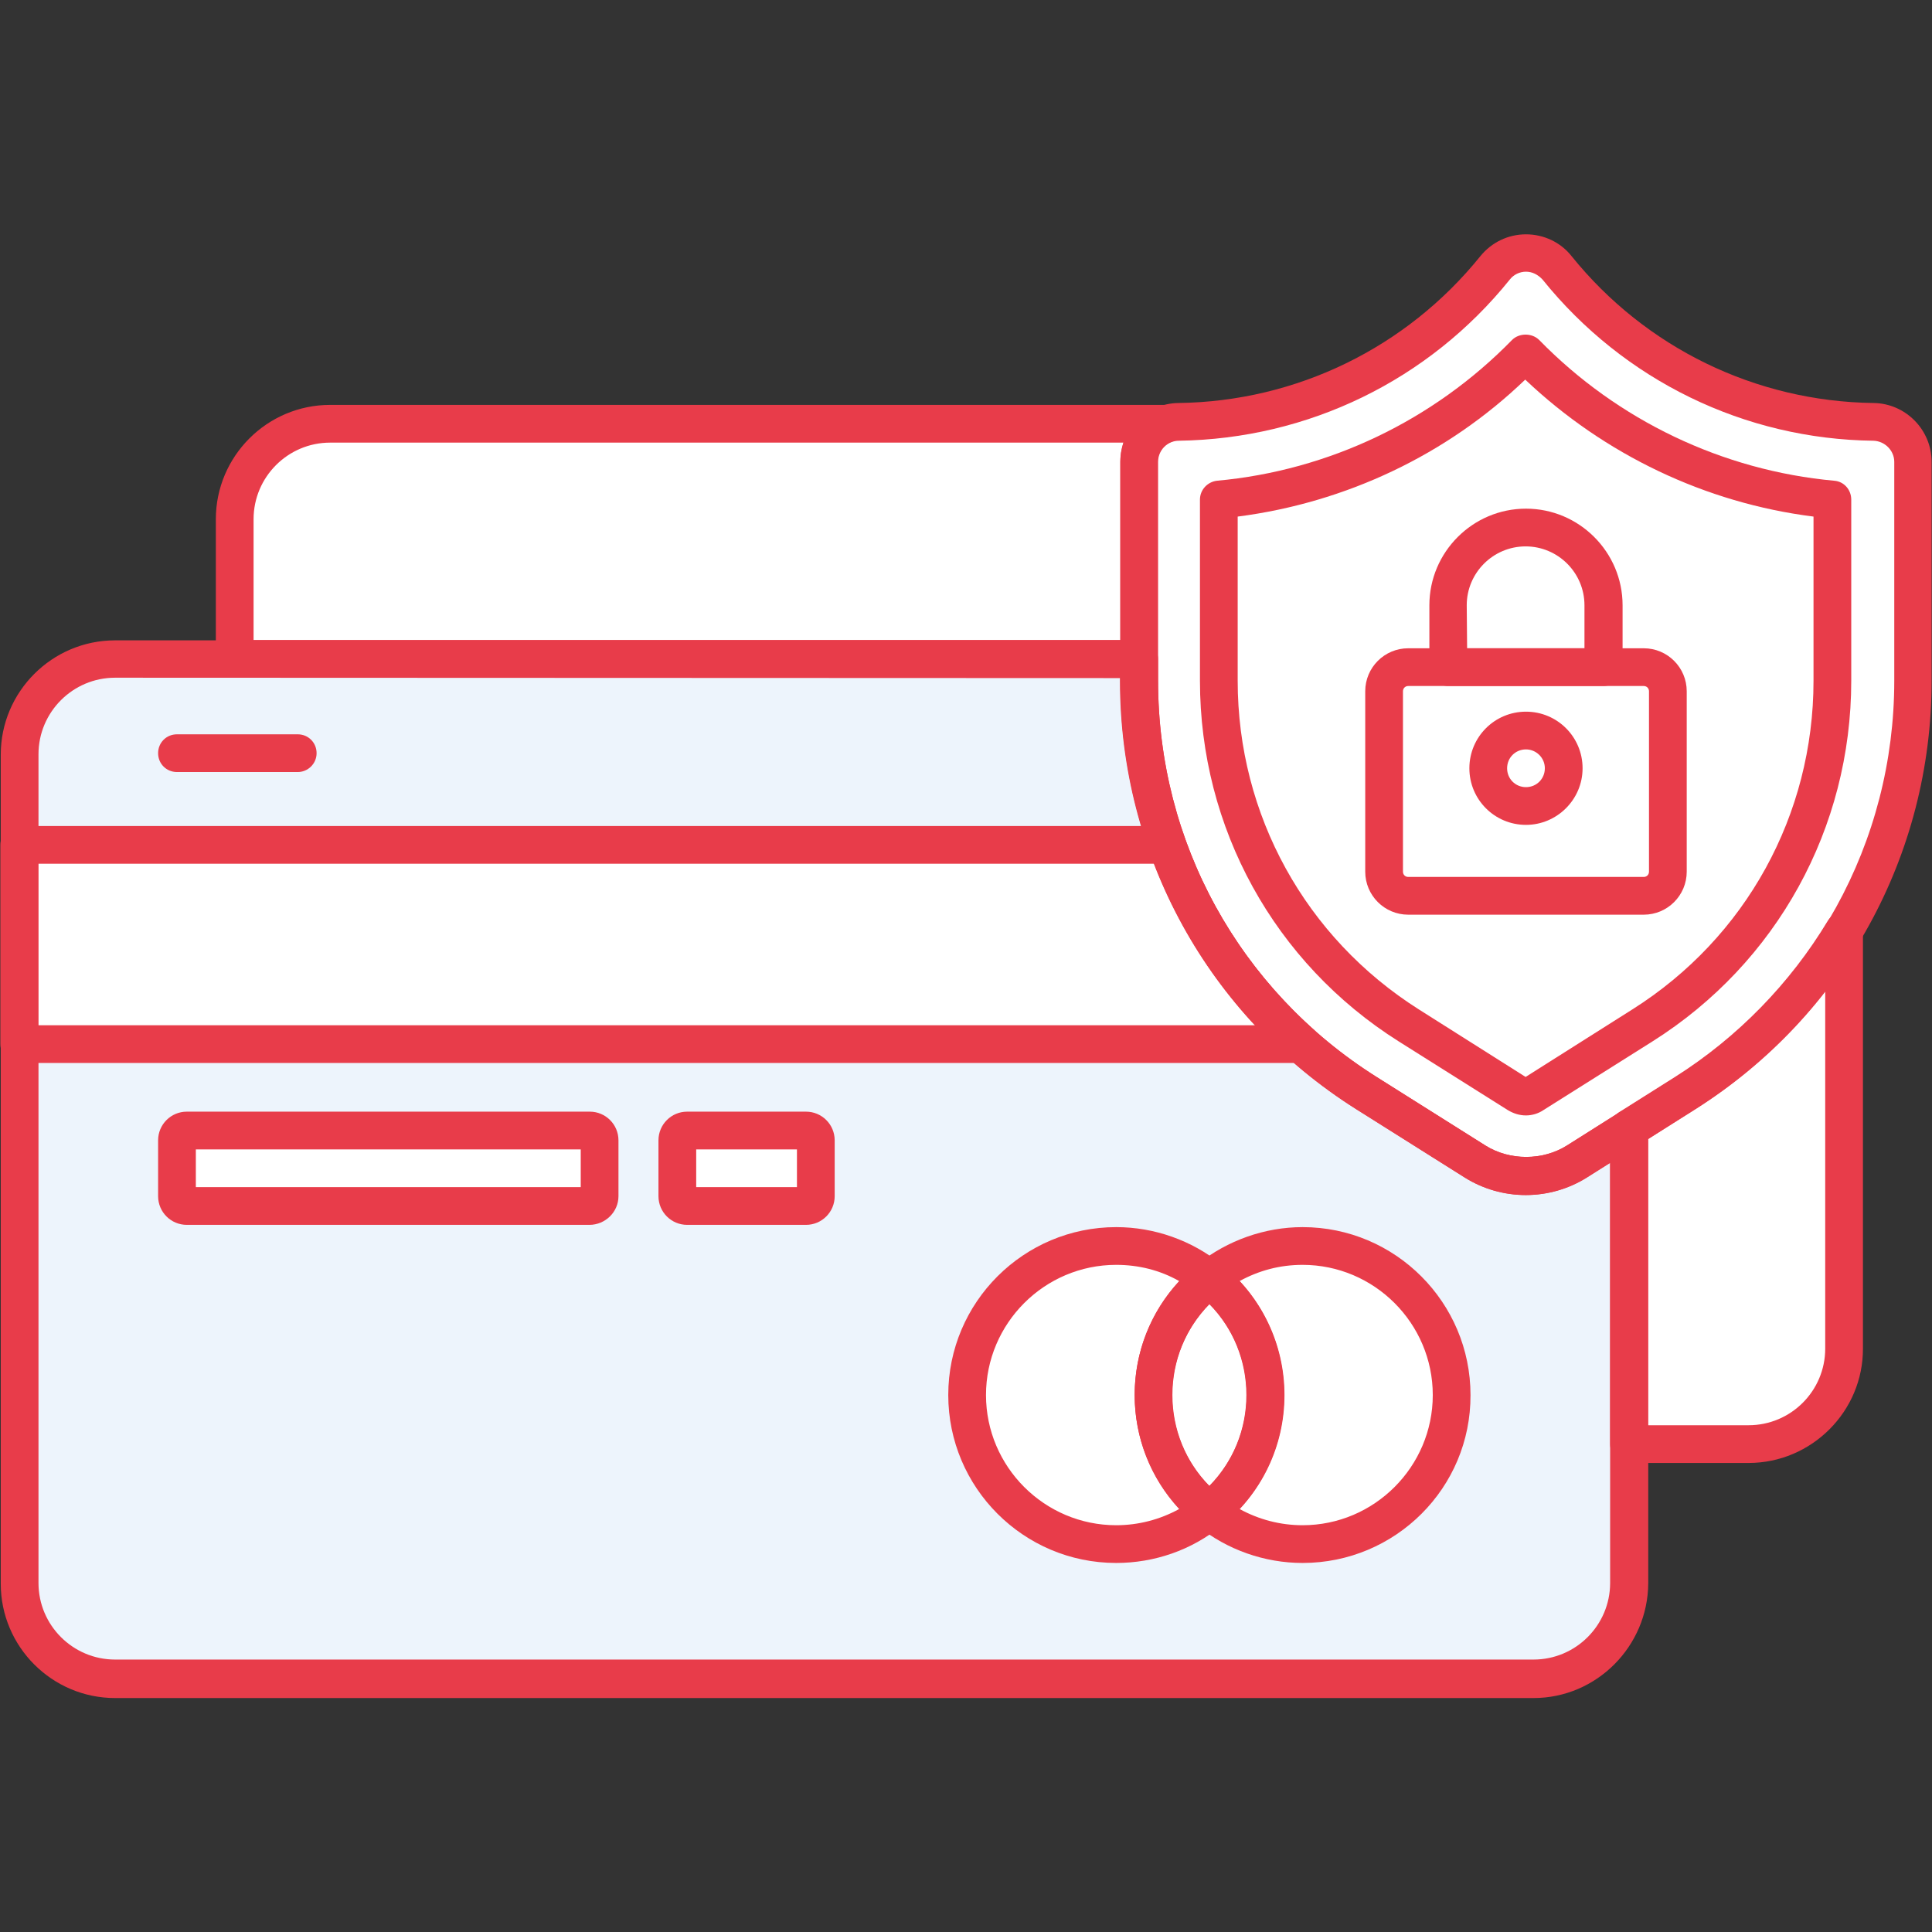
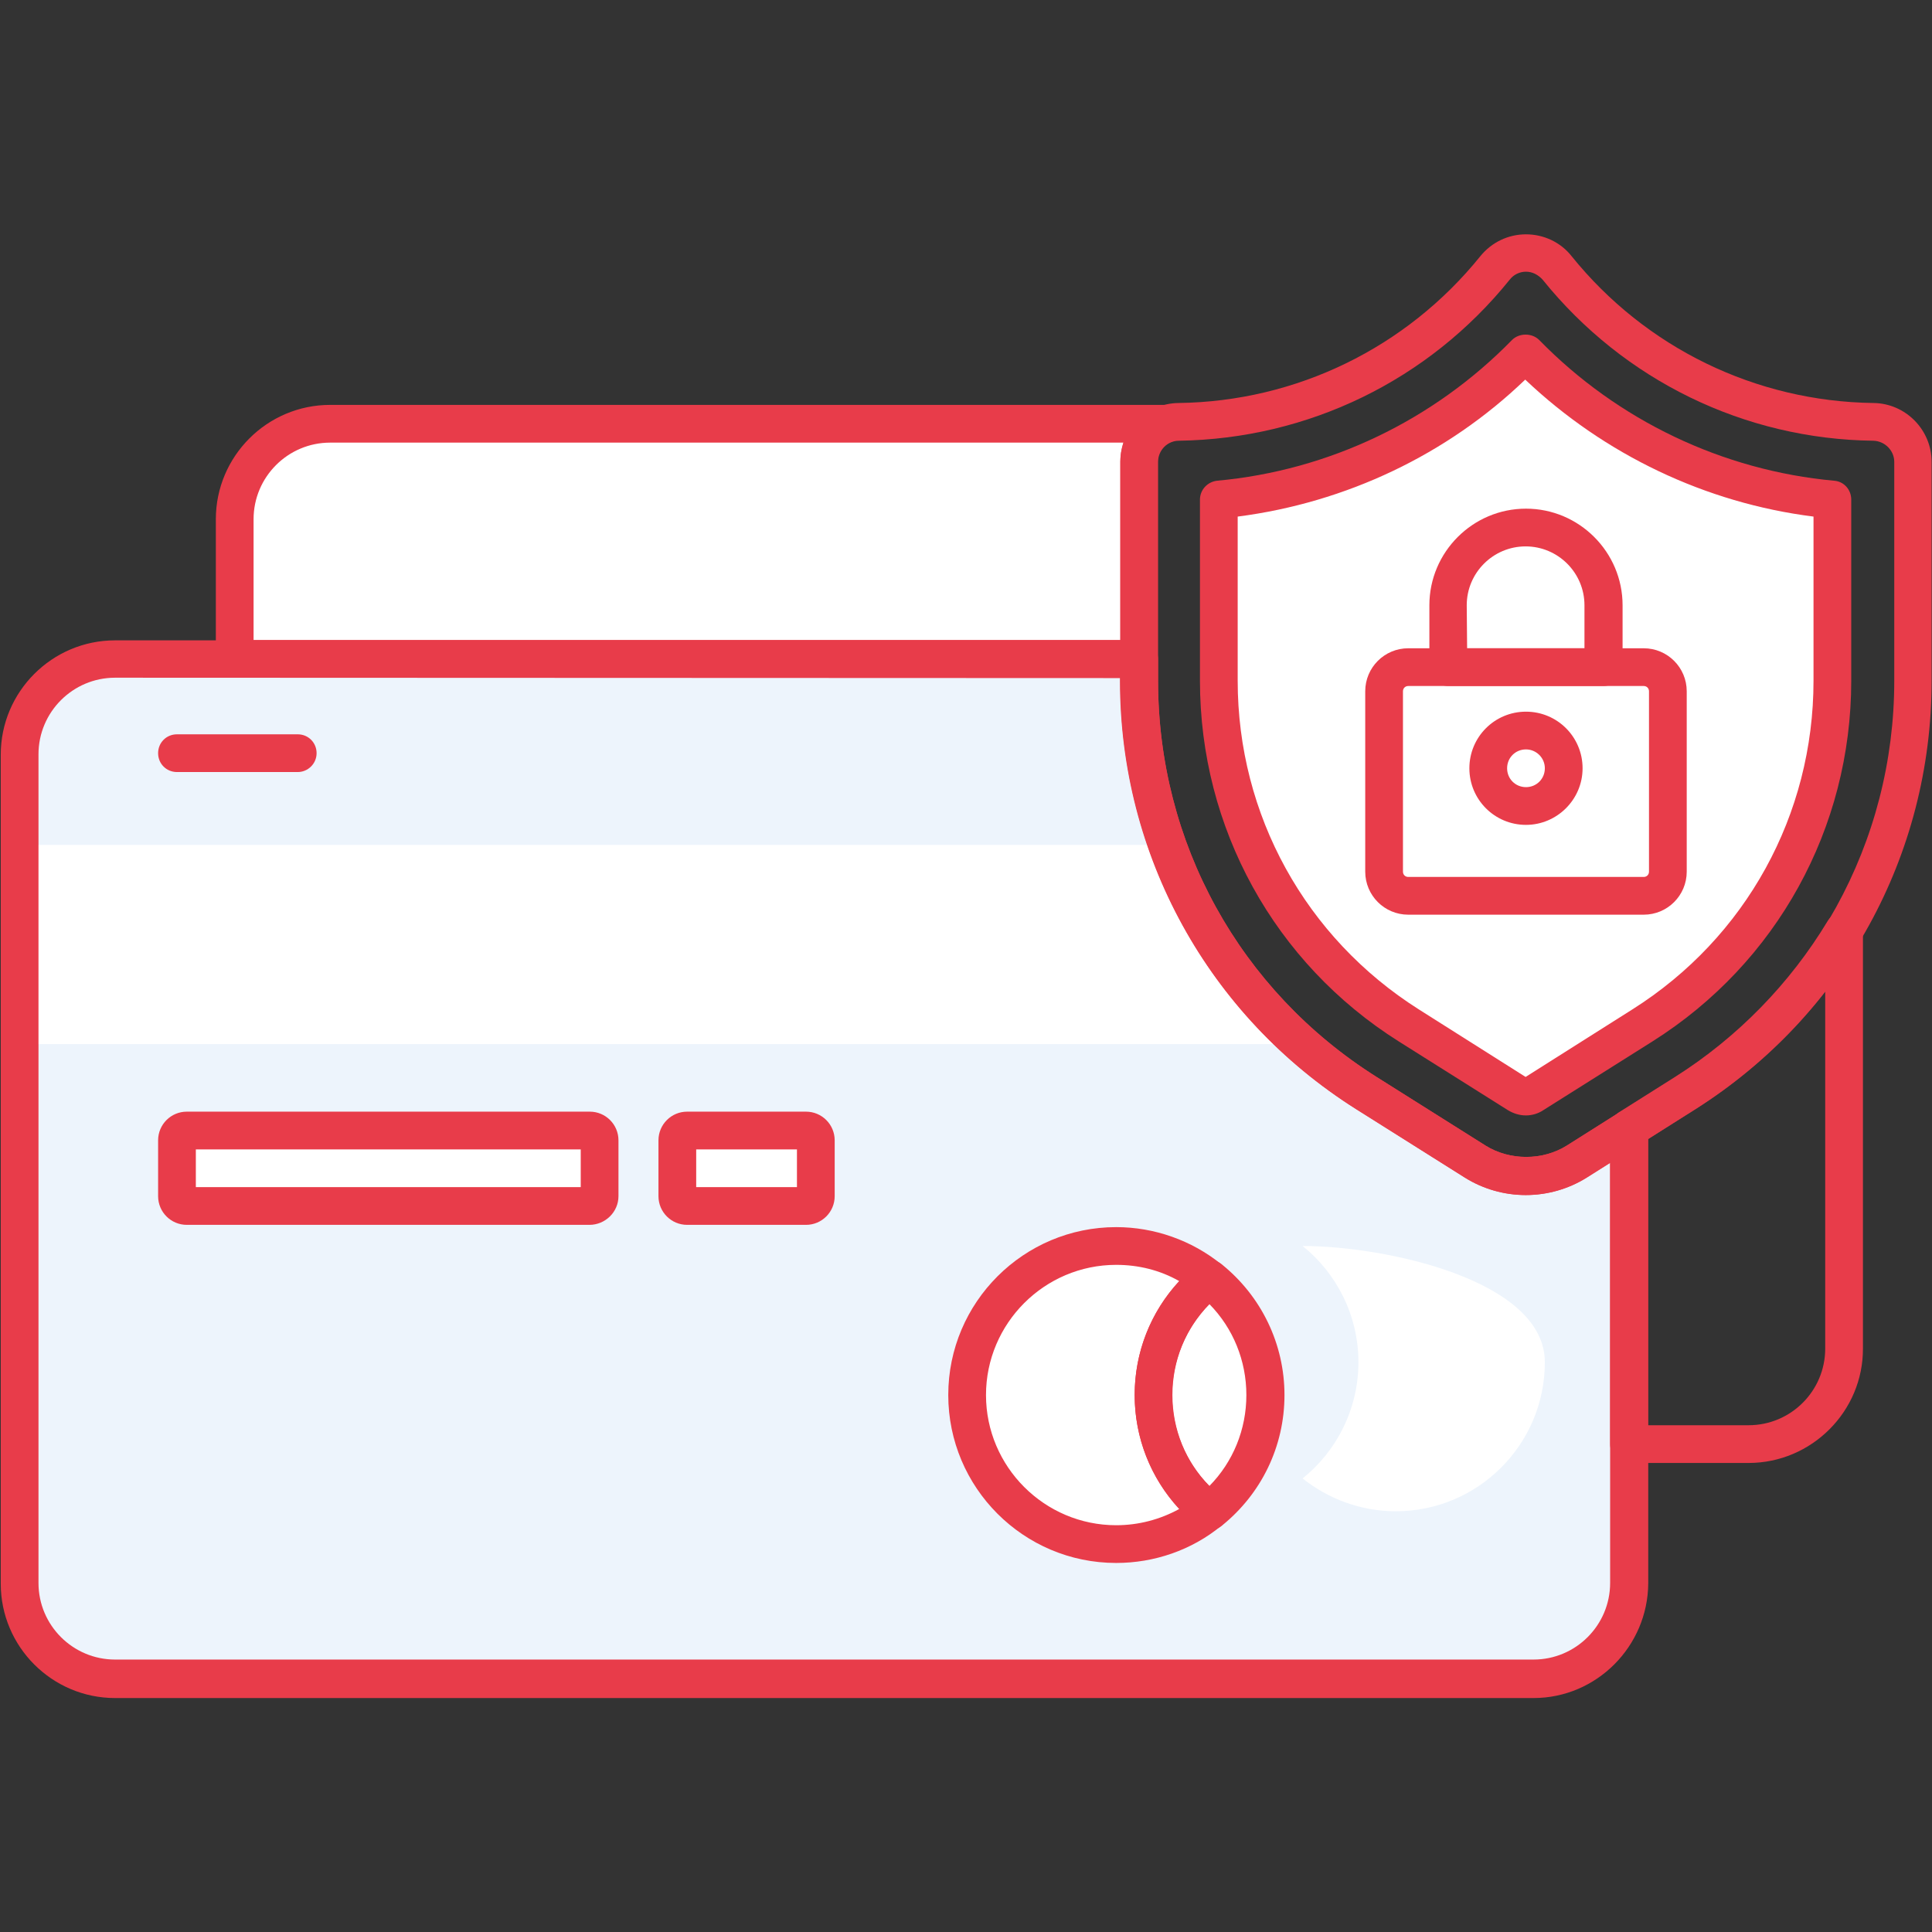
<svg xmlns="http://www.w3.org/2000/svg" version="1.1" id="Layer_1" x="0px" y="0px" viewBox="0 0 512 512" style="enable-background:new 0 0 512 512;" xml:space="preserve">
  <rect x="0" y="0" width="512" height="512" fill="#333333" stroke="none" />
  <style type="text/css">
	.st0{fill:#EDF4FC;}
	.st1{fill:#FFFFFF;}
	.st2{fill:#E83C4A;}
</style>
  <path class="st0" d="M417.8,307.8c-4.1,2.6-8.8,3.9-13.4,3.9s-9.3-1.3-13.4-3.9l-28.9-18.2c-37.7-23.8-60.2-64.7-60.2-109.2v-5.7  H30.5C16.5,174.6,5.1,186,5.1,200v219.6c0,13.9,11.4,25.3,25.3,25.3h375.9c13.9,0,25.3-11.4,25.3-25.3V299L417.8,307.8z" />
  <path class="st1" d="M309.4,223.9H5.1v52.8H345C328.7,262.3,316.6,244.1,309.4,223.9L309.4,223.9z" />
  <path class="st1" d="M156.2,299.6H49.5c-1.4,0-2.6,1.2-2.6,2.6V317c0,1.4,1.2,2.6,2.6,2.6h106.8c1.4,0,2.6-1.2,2.6-2.6v-14.8  C158.9,300.8,157.7,299.6,156.2,299.6z" />
  <path class="st1" d="M213.6,299.6h-31.5c-1.4,0-2.6,1.2-2.6,2.6V317c0,1.4,1.2,2.6,2.6,2.6h31.5c1.4,0,2.6-1.2,2.6-2.6v-14.8  C216.2,300.8,215,299.6,213.6,299.6z" />
  <path class="st1" d="M301.9,122.3c0-4.7,3.1-8.6,7.3-10H87.5c-13.9,0-25.3,11.4-25.3,25.3v37h239.7V122.3z" />
-   <path class="st1" d="M446.7,289.6l-14.9,9.4v83.6h31.7c13.9,0,25.3-11.4,25.3-25.3V246.5C478.5,263.7,464.3,278.5,446.7,289.6z" />
-   <path class="st1" d="M404.4,311.7c-4.7,0-9.3-1.3-13.4-3.9l-28.9-18.2c-37.7-23.8-60.2-64.7-60.2-109.2v-58  c0-5.8,4.7-10.5,10.4-10.6c32.7-0.4,63.3-15.3,83.8-40.8c2-2.5,5-3.9,8.2-3.9s6.2,1.4,8.2,3.9c20.6,25.5,51.1,40.4,83.8,40.8  c5.8,0.1,10.4,4.8,10.4,10.6v58c0,44.6-22.5,85.4-60.2,109.2l-28.9,18.2C413.7,310.4,409,311.7,404.4,311.7L404.4,311.7z" />
  <path class="st1" d="M323,132.4v48c0,37.3,18.8,71.4,50.3,91.4l28.9,18.2c1.3,0.8,3,0.8,4.3,0l28.9-18.2  c31.5-19.9,50.3-54.1,50.3-91.4v-48c-30.9-2.9-59.7-16.6-81.4-38.8C382.7,115.8,354,129.5,323,132.4z" />
  <path class="st1" d="M435.6,176.8h-62.4c-3.5,0-6.4,2.9-6.4,6.4V231c0,3.5,2.9,6.4,6.4,6.4h62.4c3.5,0,6.4-2.9,6.4-6.4v-47.8  C442,179.7,439.1,176.8,435.6,176.8z" />
  <circle class="st1" cx="404.4" cy="203.6" r="10" />
  <path class="st1" d="M305.7,369.7c0-12.5,5.8-23.6,14.8-30.8c-6.8-5.4-15.4-8.7-24.7-8.7c-21.8,0-39.5,17.7-39.5,39.5  s17.7,39.5,39.5,39.5c9.4,0,17.9-3.3,24.7-8.7C311.5,393.3,305.7,382.2,305.7,369.7z" />
-   <path class="st1" d="M345.2,330.2c-9.4,0-17.9,3.3-24.7,8.7c9,7.2,14.8,18.4,14.8,30.8s-5.8,23.6-14.8,30.8  c6.8,5.4,15.4,8.7,24.7,8.7c21.8,0,39.5-17.7,39.5-39.5S367.1,330.2,345.2,330.2z" />
+   <path class="st1" d="M345.2,330.2c9,7.2,14.8,18.4,14.8,30.8s-5.8,23.6-14.8,30.8  c6.8,5.4,15.4,8.7,24.7,8.7c21.8,0,39.5-17.7,39.5-39.5S367.1,330.2,345.2,330.2z" />
  <ellipse class="st1" cx="320.5" cy="369.7" rx="14.8" ry="30.8" />
  <path class="st2" d="M406.4,450H30.5c-16.7,0-30.3-13.6-30.3-30.3V200c0-16.7,13.6-30.3,30.3-30.3h271.4c2.8,0,5,2.2,5,5v5.7  c0,42.9,21.6,82.1,57.9,105l28.9,18.2c6.4,4,15.1,4,21.5,0l13.9-8.8c1.5-1,3.5-1,5.1-0.2c1.6,0.9,2.6,2.6,2.6,4.4v120.6  C436.7,436.3,423.1,450,406.4,450L406.4,450z M30.5,179.6c-11.2,0-20.3,9.1-20.3,20.3v219.6c0,11.2,9.1,20.3,20.3,20.3h375.9  c11.2,0,20.3-9.1,20.3-20.3V308.1l-6.3,4c-4.8,3-10.4,4.6-16.1,4.6c-5.7,0-11.3-1.6-16.1-4.6l-28.9-18.2  c-39.1-24.7-62.5-67.2-62.5-113.5v-0.7L30.5,179.6z M417.8,307.8L417.8,307.8L417.8,307.8z" />
-   <path class="st2" d="M345,281.7H5.1c-2.8,0-5-2.2-5-5v-52.8c0-2.8,2.2-5,5-5h304.2c2.1,0,4,1.3,4.7,3.3c6.9,19.4,18.8,37,34.2,50.7  c1.5,1.4,2.1,3.6,1.4,5.5C348.9,280.4,347,281.7,345,281.7z M10.1,271.7h322.6c-11.6-12.4-20.7-27-26.8-42.8H10.1V271.7z" />
  <path class="st2" d="M295.8,414.2c-24.6,0-44.5-20-44.5-44.5c0-24.6,20-44.5,44.5-44.5c10.1,0,20,3.5,27.8,9.8  c1.2,1,1.9,2.4,1.9,3.9s-0.7,3-1.9,3.9c-8.2,6.6-13,16.4-13,26.9c0,10.5,4.7,20.3,13,26.9c1.2,1,1.9,2.4,1.9,3.9s-0.7,3-1.9,3.9  C315.8,410.8,305.9,414.2,295.8,414.2L295.8,414.2z M295.8,335.2c-19,0-34.5,15.5-34.5,34.5c0,19,15.5,34.5,34.5,34.5  c5.9,0,11.6-1.5,16.7-4.3c-7.6-8.2-11.8-18.9-11.8-30.2c0-11.3,4.2-22,11.8-30.2C307.4,336.6,301.7,335.2,295.8,335.2z" />
-   <path class="st2" d="M345.2,414.2c-10.1,0-20-3.5-27.8-9.8c-1.2-1-1.9-2.4-1.9-3.9s0.7-3,1.9-3.9c8.2-6.6,13-16.4,13-26.9  c0-10.5-4.7-20.3-13-26.9c-1.2-1-1.9-2.4-1.9-3.9s0.7-3,1.9-3.9c7.9-6.3,17.8-9.8,27.8-9.8c24.6,0,44.5,20,44.5,44.5  C389.8,394.3,369.8,414.2,345.2,414.2L345.2,414.2z M328.5,399.9c5.1,2.8,10.8,4.3,16.7,4.3c19,0,34.5-15.5,34.5-34.5  c0-19-15.5-34.5-34.5-34.5c-6,0-11.6,1.5-16.7,4.3c7.6,8.2,11.8,18.9,11.8,30.2C340.3,381,336.1,391.7,328.5,399.9z" />
  <path class="st2" d="M320.5,405.5c-1.1,0-2.2-0.4-3.1-1.1c-10.6-8.5-16.7-21.2-16.7-34.7c0-13.6,6.1-26.2,16.7-34.7  c1.8-1.5,4.4-1.5,6.3,0c10.6,8.5,16.7,21.2,16.7,34.7c0,13.6-6.1,26.2-16.7,34.7C322.7,405.2,321.6,405.5,320.5,405.5z M320.5,345.6  c-6.3,6.4-9.8,15-9.8,24.1c0,9.1,3.5,17.7,9.8,24.1c6.3-6.4,9.8-15,9.8-24.1C330.3,360.6,326.8,352,320.5,345.6z" />
  <path class="st2" d="M301.9,179.6H62.2c-2.8,0-5-2.2-5-5v-37c0-16.7,13.6-30.3,30.3-30.3h221.7c2.5,0,4.6,1.8,4.9,4.2  s-1.1,4.8-3.4,5.5c-2.3,0.7-3.9,2.9-3.9,5.3v52.3C306.9,177.4,304.6,179.6,301.9,179.6L301.9,179.6z M67.2,169.6h229.7v-47.3  c0-1.7,0.3-3.4,0.8-5H87.5c-11.2,0-20.3,9.1-20.3,20.3L67.2,169.6z" />
  <path class="st2" d="M463.4,387.7h-31.7c-2.8,0-5-2.2-5-5V299c0-1.7,0.9-3.3,2.3-4.2l14.9-9.4c16.6-10.5,30.5-24.8,40.5-41.4  c1.2-1.9,3.5-2.9,5.6-2.3c2.2,0.6,3.7,2.6,3.7,4.8v110.8C493.8,374,480.1,387.7,463.4,387.7L463.4,387.7z M436.7,377.7h26.7  c11.2,0,20.3-9.1,20.3-20.3v-94.7c-9.5,12.2-21.2,22.8-34.4,31.2l-12.6,8V377.7z" />
  <path class="st2" d="M78.9,204.6h-32c-2.8,0-5-2.2-5-5s2.2-5,5-5h32c2.8,0,5,2.2,5,5S81.6,204.6,78.9,204.6z" />
  <path class="st2" d="M156.2,324.6H49.5c-4.2,0-7.6-3.4-7.6-7.6v-14.8c0-4.2,3.4-7.6,7.6-7.6h106.8c4.2,0,7.6,3.4,7.6,7.6V317  C163.9,321.2,160.4,324.6,156.2,324.6z M51.9,314.6h102v-10h-102L51.9,314.6z M156.2,304.6L156.2,304.6L156.2,304.6z" />
  <path class="st2" d="M213.6,324.6h-31.5c-4.2,0-7.6-3.4-7.6-7.6v-14.8c0-4.2,3.4-7.6,7.6-7.6h31.5c4.2,0,7.6,3.4,7.6,7.6V317  C221.2,321.2,217.8,324.6,213.6,324.6z M184.5,314.6h26.7v-10h-26.7V314.6z M213.6,304.6L213.6,304.6L213.6,304.6z" />
  <path class="st2" d="M424.9,181.8h-41.1c-2.8,0-5-2.2-5-5v-16.4c0-14.1,11.5-25.6,25.6-25.6s25.6,11.5,25.6,25.6v16.4  C429.9,179.6,427.7,181.8,424.9,181.8L424.9,181.8z M388.8,171.8h31.1v-11.4c0-8.6-7-15.6-15.6-15.6s-15.6,7-15.6,15.6L388.8,171.8z  " />
  <path class="st2" d="M404.4,316.7c-5.7,0-11.3-1.6-16.1-4.6l-28.9-18.2c-39.1-24.7-62.5-67.2-62.5-113.5v-58  c0-8.5,6.9-15.5,15.4-15.6c31.2-0.4,60.4-14.6,80-38.9c3-3.7,7.4-5.8,12.1-5.8c4.7,0,9.2,2.1,12.1,5.8c19.6,24.3,48.8,38.5,80,38.9  c8.5,0.1,15.4,7.1,15.4,15.6v58c0,46.3-23.4,88.7-62.5,113.5l-28.9,18.2C415.7,315.1,410.1,316.7,404.4,316.7L404.4,316.7z   M404.4,72c-1.7,0-3.3,0.8-4.3,2.1c-21.5,26.7-53.4,42.2-87.7,42.7c-3,0-5.5,2.5-5.5,5.6v58c0,42.9,21.6,82.1,57.9,105l28.9,18.2  c6.4,4,15.1,4,21.5,0l28.9-18.2c36.2-22.9,57.9-62.2,57.9-105v-58c0-3-2.5-5.5-5.5-5.6c-34.2-0.4-66.2-16-87.7-42.7  C407.6,72.8,406.1,72,404.4,72L404.4,72z" />
  <path class="st2" d="M404.4,295.6c-1.7,0-3.3-0.5-4.8-1.4l-28.9-18.2c-33-20.8-52.7-56.6-52.7-95.6v-48c0-2.6,2-4.7,4.5-5  c29.7-2.7,57.4-16,78.2-37.3c1.9-1.9,5.3-1.9,7.2,0c20.8,21.3,48.6,34.6,78.2,37.3c2.6,0.2,4.5,2.4,4.5,5v48  c0,39-19.7,74.8-52.7,95.6l-28.9,18.2C407.7,295.1,406,295.6,404.4,295.6z M404.9,285.7L404.9,285.7L404.9,285.7z M328,136.9v43.5  c0,35.6,18,68.1,48,87.1l28.3,17.9l28.3-17.9c30.1-19,48-51.6,48-87.1v-43.5c-28.6-3.6-55.4-16.4-76.4-36.3  C383.5,120.5,356.7,133.2,328,136.9z" />
  <path class="st2" d="M435.6,242.4h-62.4c-6.3,0-11.4-5.1-11.4-11.4v-47.8c0-6.3,5.1-11.4,11.4-11.4h62.4c6.3,0,11.4,5.1,11.4,11.4  V231C447,237.3,441.9,242.4,435.6,242.4L435.6,242.4z M373.2,181.8c-0.8,0-1.4,0.6-1.4,1.4V231c0,0.8,0.6,1.4,1.4,1.4h62.4  c0.8,0,1.4-0.6,1.4-1.4v-47.8c0-0.8-0.6-1.4-1.4-1.4L373.2,181.8L373.2,181.8z" />
  <path class="st2" d="M404.4,218.6c-8.3,0-15-6.7-15-15s6.7-15,15-15s15,6.7,15,15S412.6,218.6,404.4,218.6z M404.4,198.6  c-2.8,0-5,2.2-5,5s2.2,5,5,5s5-2.2,5-5S407.1,198.6,404.4,198.6z" />
</svg>